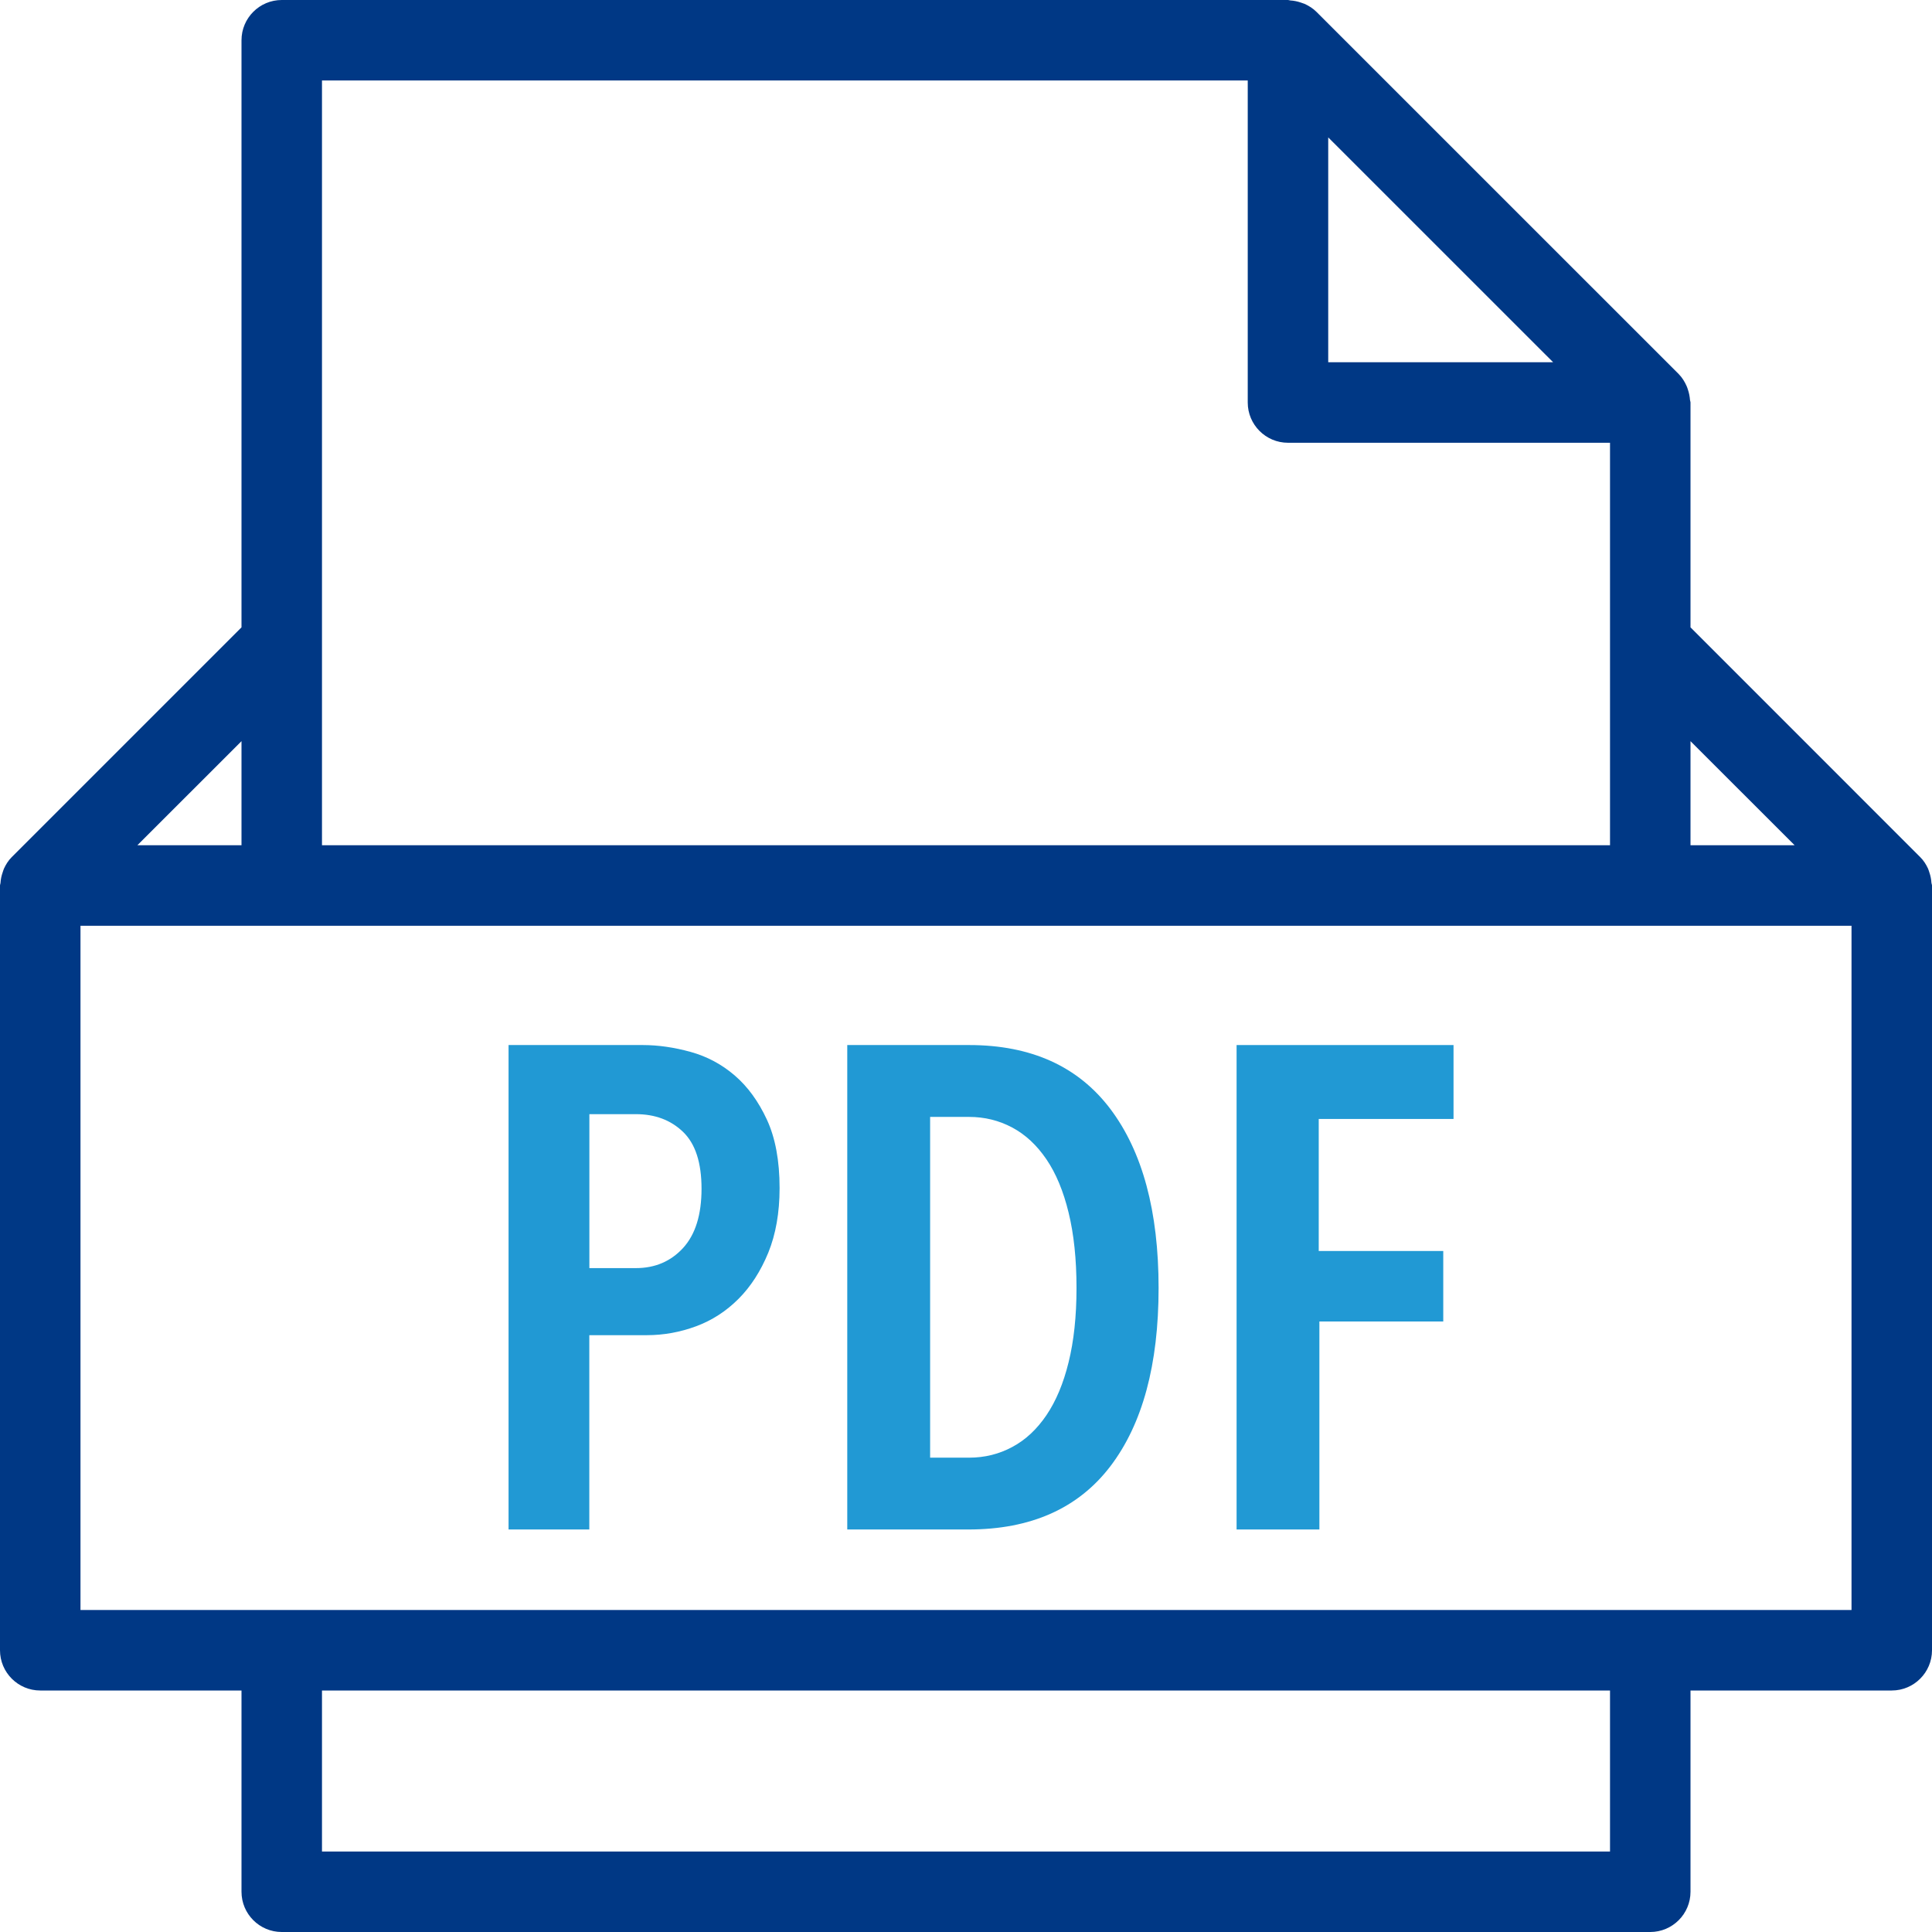
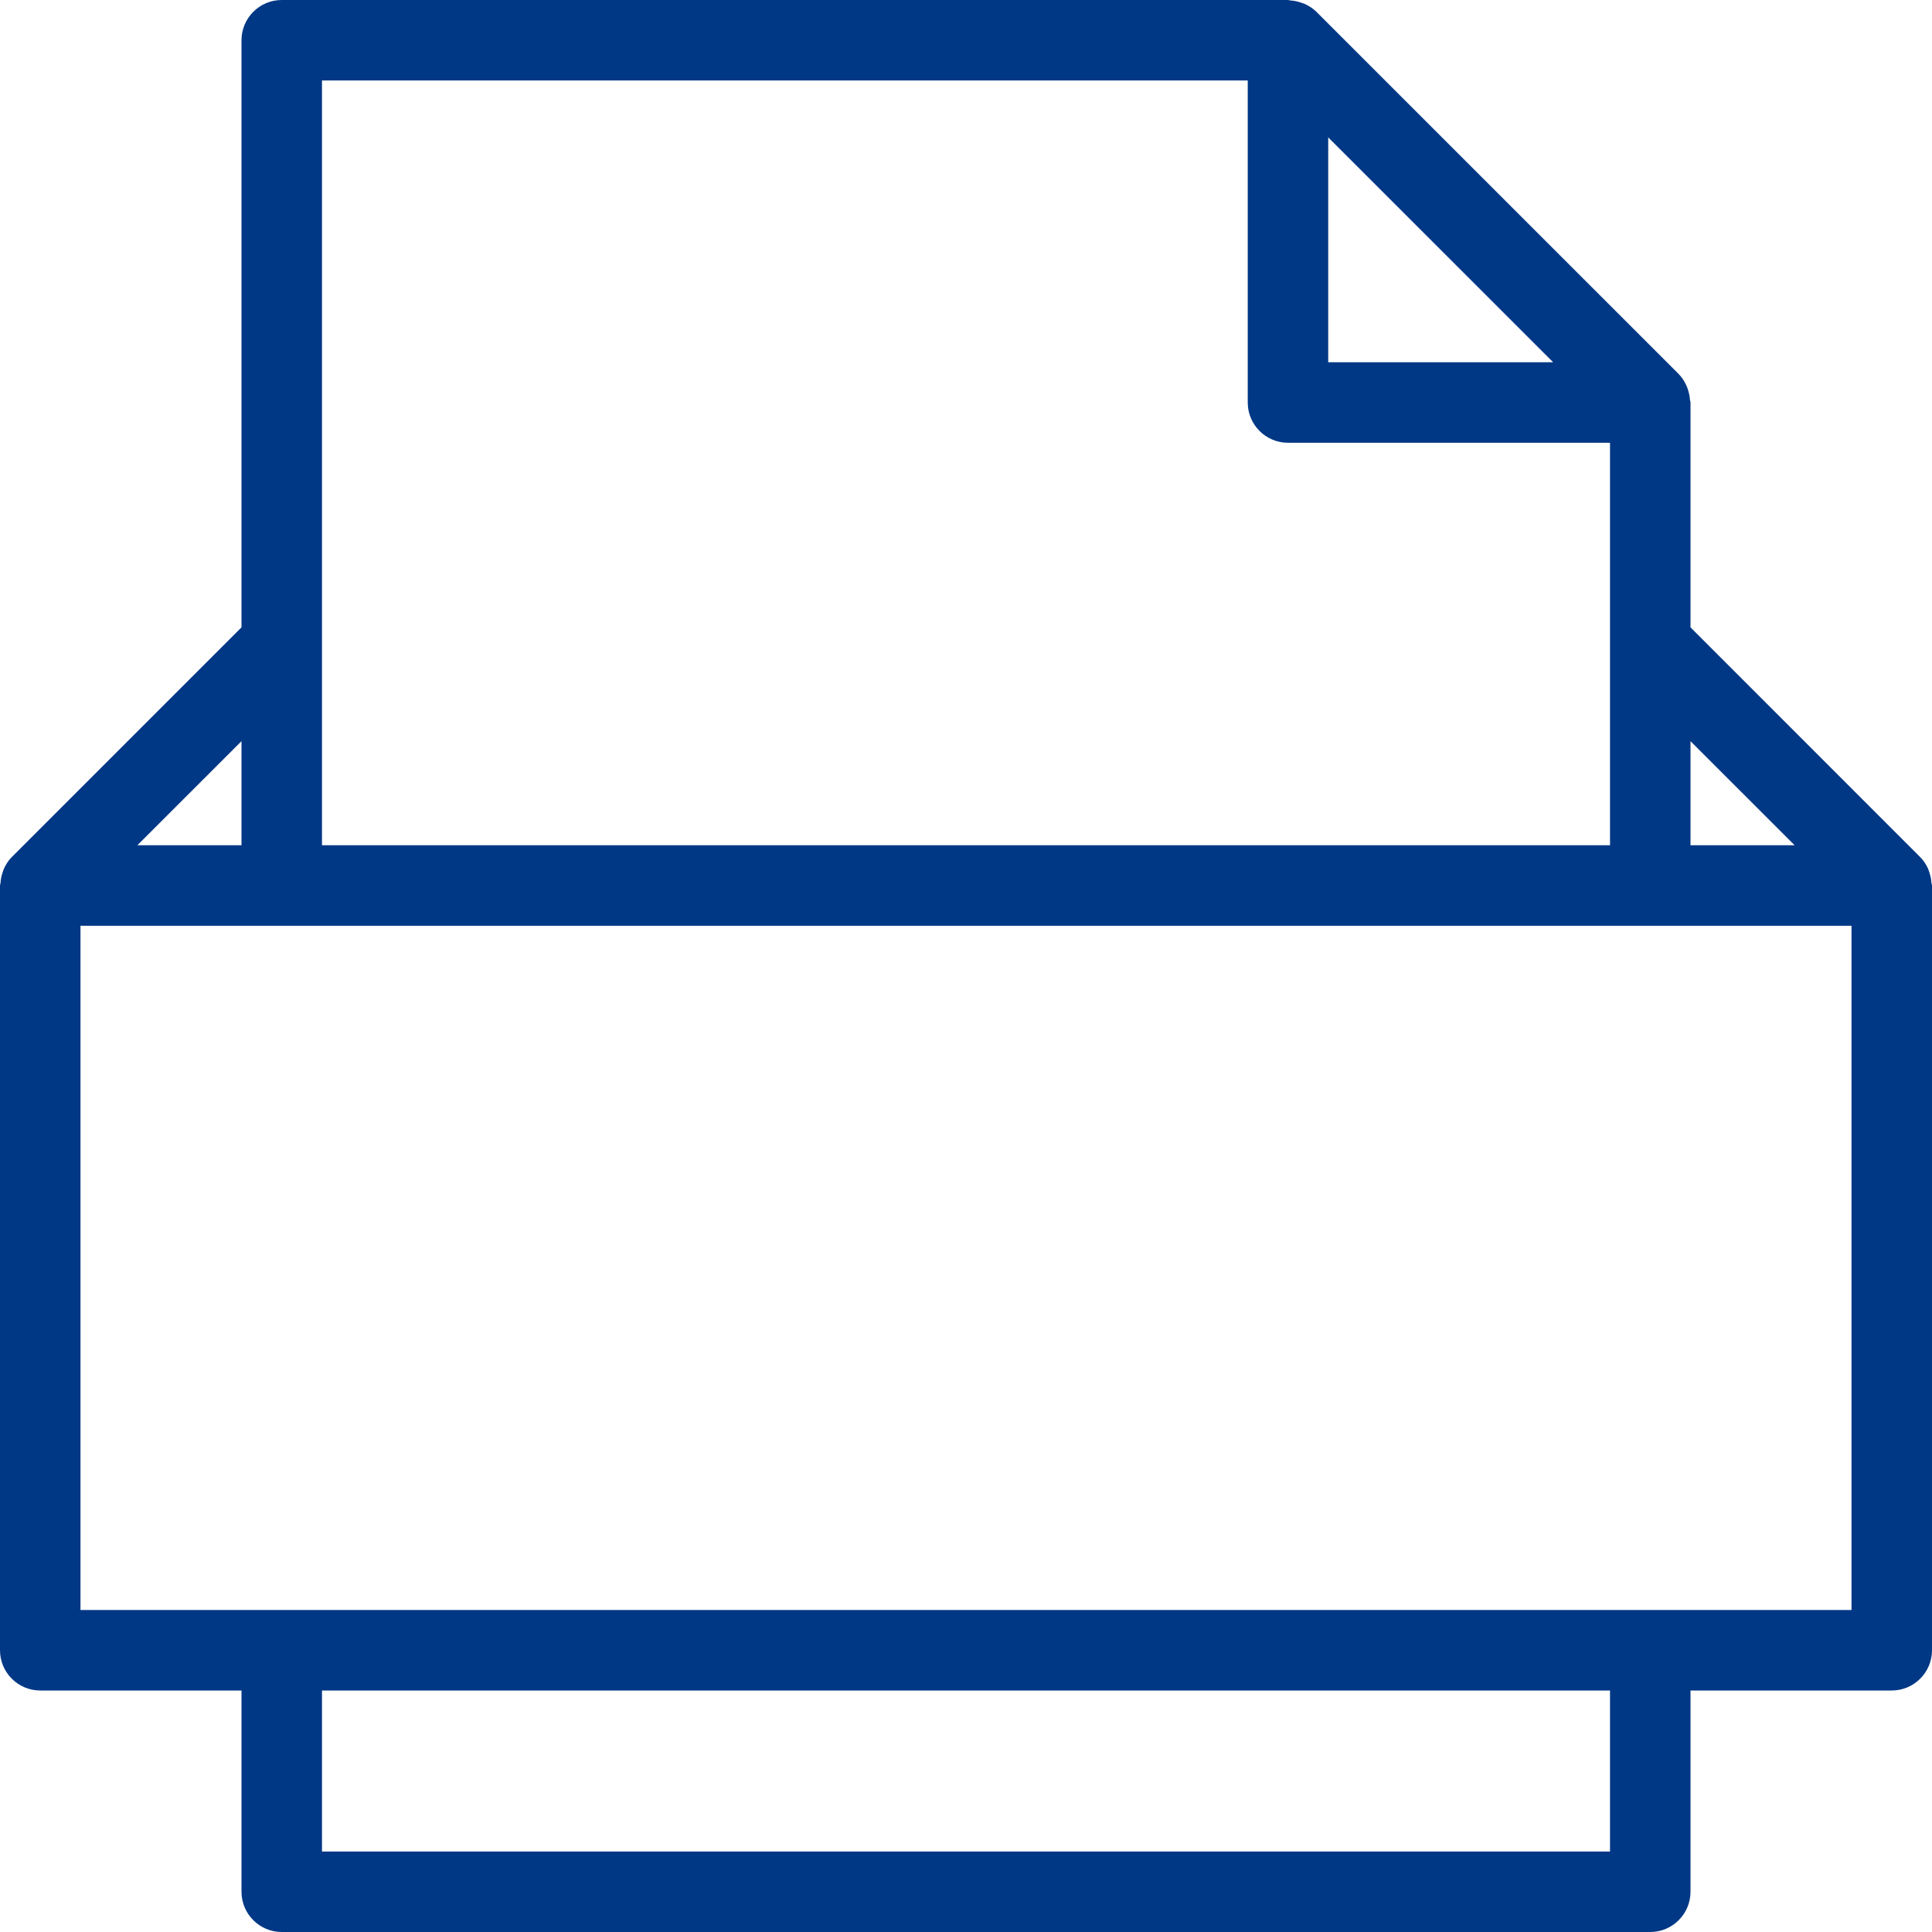
<svg xmlns="http://www.w3.org/2000/svg" width="35" height="35" viewBox="0 0 35 35" fill="none">
  <g clip-path="url(#clip0_926_2463)">
    <path d="M34.99 15.996C34.986 15.93 34.974 15.867 34.952 15.804C34.944 15.781 34.938 15.758 34.928 15.735C34.893 15.66 34.848 15.588 34.787 15.528C34.786 15.527 34.786 15.527 34.786 15.527L30.625 11.365V7.292C30.625 7.276 30.617 7.262 30.616 7.246C30.611 7.182 30.599 7.12 30.578 7.058C30.57 7.035 30.564 7.012 30.553 6.99C30.518 6.912 30.473 6.839 30.411 6.776L23.848 0.214C23.785 0.151 23.712 0.106 23.634 0.07C23.612 0.061 23.59 0.054 23.568 0.047C23.505 0.025 23.441 0.012 23.376 0.008C23.361 0.007 23.348 0 23.333 0H5.104C4.702 0 4.375 0.327 4.375 0.729V11.365L0.214 15.526C0.214 15.526 0.213 15.527 0.212 15.528C0.151 15.589 0.107 15.66 0.072 15.735C0.062 15.758 0.056 15.781 0.048 15.804C0.026 15.867 0.013 15.93 0.009 15.996C0.008 16.012 0 16.026 0 16.042V29.896C0 30.298 0.327 30.625 0.729 30.625H4.375V34.271C4.375 34.673 4.702 35 5.104 35H29.896C30.298 35 30.625 34.673 30.625 34.271V30.625H34.271C34.673 30.625 35 30.298 35 29.896V16.042C35 16.026 34.992 16.012 34.99 15.996ZM32.511 15.312H30.625V13.427L32.511 15.312ZM28.136 6.562H24.062V2.489L28.136 6.562ZM5.833 1.458H22.604V7.292C22.604 7.694 22.931 8.021 23.333 8.021H29.167V11.667V15.312H5.833V11.667V1.458ZM4.375 13.427V15.312H2.489L4.375 13.427ZM29.167 33.542H5.833V30.625H29.167V33.542ZM33.542 29.167H1.458V16.771H5.104H29.896H33.542V29.167Z" fill="#003885" />
-     <path d="M13.31 19.483C13.075 19.281 12.809 19.139 12.51 19.056C12.213 18.974 11.923 18.932 11.643 18.932H9.213V27.708H10.676V24.188H11.717C12.023 24.188 12.32 24.134 12.61 24.027C12.899 23.92 13.155 23.754 13.378 23.531C13.601 23.308 13.78 23.029 13.918 22.694C14.054 22.359 14.123 21.969 14.123 21.523C14.123 21.027 14.046 20.614 13.893 20.283C13.74 19.953 13.546 19.686 13.31 19.483ZM12.375 22.608C12.152 22.851 11.867 22.973 11.519 22.973H10.677V20.184H11.519C11.867 20.184 12.152 20.291 12.375 20.506C12.598 20.721 12.709 21.064 12.709 21.535C12.709 22.006 12.598 22.364 12.375 22.608Z" fill="#2199D4" />
-     <path d="M22.402 27.708H23.902V23.94H26.146V22.663H23.89V20.271H26.332V18.932H22.402V27.708Z" fill="#2199D4" />
-     <path d="M17.555 18.932H15.349V27.708H17.543C18.675 27.708 19.533 27.326 20.116 26.562C20.698 25.797 20.989 24.721 20.989 23.333C20.989 21.944 20.698 20.864 20.116 20.091C19.533 19.319 18.68 18.932 17.555 18.932ZM19.359 24.677C19.265 25.062 19.13 25.382 18.957 25.638C18.783 25.894 18.577 26.087 18.337 26.214C18.097 26.343 17.837 26.407 17.556 26.407H16.85V20.234H17.556C17.837 20.234 18.097 20.298 18.337 20.426C18.577 20.554 18.783 20.746 18.957 21.002C19.131 21.258 19.265 21.581 19.359 21.969C19.454 22.358 19.502 22.812 19.502 23.333C19.502 23.845 19.454 24.293 19.359 24.677Z" fill="#2199D4" />
  </g>
  <defs>
    <clipPath id="clip0_926_2463">
      <rect width="35" height="35" fill="white" />
    </clipPath>
  </defs>
</svg>